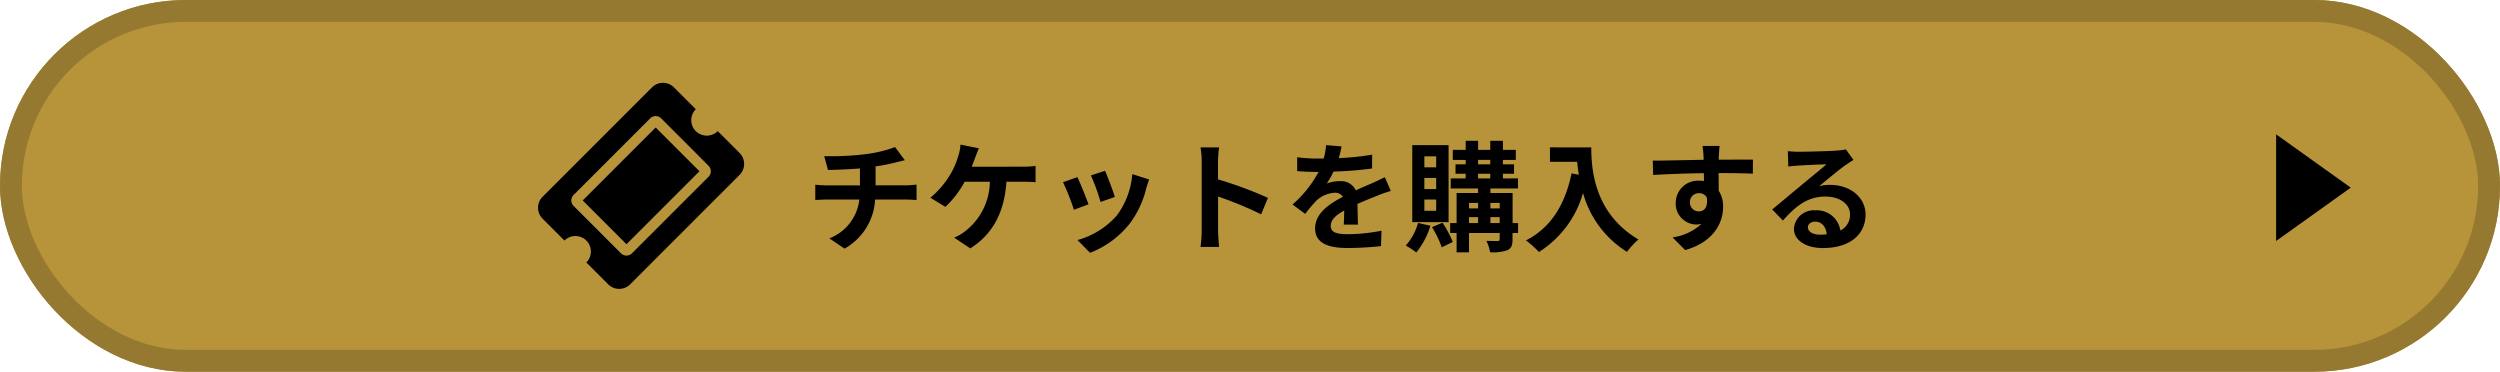
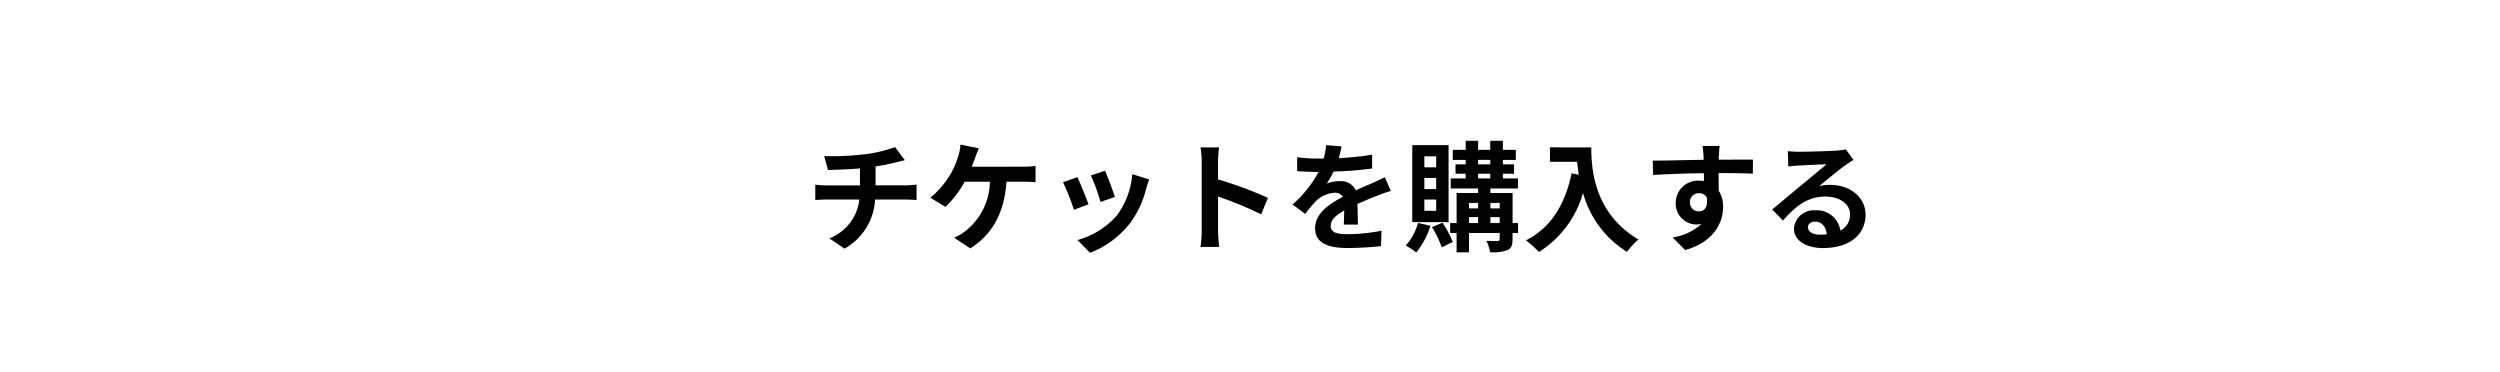
<svg xmlns="http://www.w3.org/2000/svg" width="343" height="51" viewBox="0 0 343 51">
  <g id="グループ_10584" data-name="グループ 10584" transform="translate(-460 -1460)">
    <g id="長方形_12" data-name="長方形 12" transform="translate(460 1460)" fill="#b7933a" stroke="#967931" stroke-width="3">
-       <rect width="343" height="51" rx="25.5" stroke="none" />
-       <rect x="1.5" y="1.5" width="340" height="48" rx="24" fill="none" />
-     </g>
-     <path id="多角形_20" data-name="多角形 20" d="M7.316,0l7.316,10.239H0Z" transform="translate(782.522 1478.43) rotate(90)" />
+       </g>
+     <path id="多角形_20" data-name="多角形 20" d="M7.316,0H0Z" transform="translate(782.522 1478.43) rotate(90)" />
    <g id="グループ_9860" data-name="グループ 9860" transform="translate(532.941 1470.484)">
      <path id="パス_38219" data-name="パス 38219" d="M-62.479-7.425v-2.6a26.446,26.446,0,0,0,2.752-.541c.278-.066.7-.18,1.261-.311l-1.343-1.8a17.756,17.756,0,0,1-4.128.983,38.659,38.659,0,0,1-5.586.262l.508,1.9c1.1-.033,2.818-.082,4.39-.213v2.326h-4.62a14.261,14.261,0,0,1-1.507-.1V-5.41c.426-.033,1.032-.066,1.54-.066h4.505A6.484,6.484,0,0,1-68.819-.152l2.081,1.409a8.207,8.207,0,0,0,4.194-6.733H-58.3c.442,0,1,.033,1.442.066V-7.524c-.36.033-1.147.1-1.491.1Zm13.188-2.556c.18-.426.328-.852.459-1.2s.344-.917.524-1.327l-2.523-.508a6.436,6.436,0,0,1-.344,1.687,10.3,10.3,0,0,1-.95,2.228A12.545,12.545,0,0,1-54.96-5.722L-52.9-4.477a13.432,13.432,0,0,0,2.638-3.44H-46.8a8.728,8.728,0,0,1-3.342,6.749A6.1,6.1,0,0,1-51.7-.25l2.212,1.474c2.965-1.868,4.669-4.784,4.964-9.141h2.293a16.934,16.934,0,0,1,1.7.066V-10.1a10.742,10.742,0,0,1-1.7.115Zm18.3.557-1.949.639a27.286,27.286,0,0,1,1.327,3.637l1.966-.688C-29.879-6.59-30.681-8.72-30.993-9.424Zm3.735.459a11.041,11.041,0,0,1-2.081,5.619A11.023,11.023,0,0,1-34.777.078l1.72,1.753a12.793,12.793,0,0,0,5.488-4.063,13.209,13.209,0,0,0,2.228-4.8c.1-.328.2-.672.393-1.2Zm-7.536.41-1.966.7a33.089,33.089,0,0,1,1.491,3.784l2-.754C-33.6-5.738-34.384-7.72-34.793-8.556Zm26.146,2.85A53.5,53.5,0,0,0-15.5-8.245v-2.408a17.816,17.816,0,0,1,.147-1.982H-17.9a11.426,11.426,0,0,1,.164,1.982v9.4A17.53,17.53,0,0,1-17.9,1.028h2.556c-.066-.655-.147-1.8-.147-2.277V-5.886A47.318,47.318,0,0,1-9.581-3.445ZM3.7-2.036c-.016-.737-.049-1.933-.066-2.834,1-.459,1.917-.819,2.638-1.1A17.2,17.2,0,0,1,8.21-6.656L7.391-8.539c-.59.278-1.163.557-1.786.835-.672.295-1.36.573-2.2.967A2.21,2.21,0,0,0,1.247-8a5.077,5.077,0,0,0-1.835.328A9.91,9.91,0,0,0,.346-9.309a52.851,52.851,0,0,0,5.291-.426l.016-1.9a37.462,37.462,0,0,1-4.587.475c.2-.655.311-1.212.393-1.605l-2.13-.18A9.028,9.028,0,0,1-1-11.1h-.786a20.814,20.814,0,0,1-2.85-.18v1.9c.885.082,2.081.115,2.736.115h.2A15.858,15.858,0,0,1-5.273-4.8L-3.536-3.51A20.777,20.777,0,0,1-2.029-5.3,4.015,4.015,0,0,1,.51-6.41a1.268,1.268,0,0,1,1.13.557C-.211-4.9-2.177-3.592-2.177-1.528c0,2.1,1.917,2.7,4.456,2.7A44.886,44.886,0,0,0,6.866.913L6.932-1.2a24.814,24.814,0,0,1-4.6.475C.739-.725-.031-.971-.031-1.872c0-.8.655-1.442,1.851-2.1-.016.7-.033,1.458-.066,1.933ZM14.435-9.9H12.813v-1.507h1.622Zm0,2.982H12.813V-8.441h1.622Zm0,2.982H12.813v-1.54h1.622Zm1.7-9.01h-4.98V-2.38h4.98ZM11.945-2.265a7.771,7.771,0,0,1-1.687,3.1,9.975,9.975,0,0,1,1.442.95,10.845,10.845,0,0,0,1.949-3.67Zm1.917.573A14.2,14.2,0,0,1,15.2,1.077L16.712.34A14.945,14.945,0,0,0,15.3-2.3Zm8.011-.557v-.819H23.15v.819ZM18.94-3.068h1.245v.819H18.94Zm1.245-1.949v.754H18.94v-.754Zm2.965,0v.754H21.872v-.754Zm-2.965-4h1.671v.639H20.185Zm0-1.9h1.671v.606H20.185Zm5.488,8.666h-.754V-6.377H21.872V-7h3.784V-8.376H23.592v-.639h1.524v-1.294H23.592v-.606h1.769v-1.376H23.592v-1.245H21.856v1.245H20.185v-1.245h-1.7v1.245H16.712v1.376h1.769v.606H17.089v1.294h1.392v.639H16.433V-7h3.751v.623H17.236v4.128h-.885v1.36h.885V1.765h1.7V-.889h4.21v.852c0,.18-.066.246-.278.246-.2,0-.9,0-1.54-.016a5.97,5.97,0,0,1,.508,1.556,5.856,5.856,0,0,0,2.375-.278c.541-.262.7-.672.7-1.491V-.889h.754Zm4.374-10.386v1.982h3.735c.049.557.115,1.147.229,1.769l-1-.18c-.9,4.308-2.85,7.47-6.258,9.19A15.559,15.559,0,0,1,28.54,1.716a14.176,14.176,0,0,0,6.045-8.093A13.842,13.842,0,0,0,40.613,1.7,10.489,10.489,0,0,1,42.186,0c-6.029-3.555-6.471-9.534-6.471-12.631Zm19.2,7.569a1.211,1.211,0,0,1,1.245-1.278,1.157,1.157,0,0,1,1.065.573c.213,1.409-.393,1.917-1.065,1.917A1.205,1.205,0,0,1,49.247-5.066Zm8.65-5.881c-.852-.016-3.063,0-4.7,0,0-.2.016-.36.016-.491.016-.262.066-1.13.115-1.392H50.967a10.978,10.978,0,0,1,.147,1.409,4.159,4.159,0,0,1,.016.491c-2.179.033-5.128.115-6.979.115L44.2-8.851c2-.115,4.505-.213,6.962-.246l.016,1.081a3.892,3.892,0,0,0-.639-.049A3.055,3.055,0,0,0,47.3-5.034a2.858,2.858,0,0,0,2.8,2.982,3.5,3.5,0,0,0,.737-.082A7.416,7.416,0,0,1,46.871-.283l1.72,1.737C52.556.34,53.8-2.347,53.8-4.46A4,4,0,0,0,53.195-6.7c0-.7,0-1.589-.016-2.408,2.2,0,3.719.033,4.7.082ZM67.071-.66c-.95,0-1.638-.41-1.638-1.016,0-.41.393-.77,1-.77.885,0,1.491.688,1.589,1.737A8.552,8.552,0,0,1,67.071-.66Zm3.571-11.7a7.824,7.824,0,0,1-1.245.164c-.917.082-4.39.164-5.242.164-.459,0-1.016-.033-1.474-.082L62.746-10a10.705,10.705,0,0,1,1.327-.131c.852-.066,3.08-.164,3.915-.18-.8.7-2.49,2.064-3.391,2.818-.967.786-2.916,2.441-4.063,3.375l1.474,1.524c1.737-1.966,3.358-3.293,5.848-3.293,1.884,0,3.358.983,3.358,2.441a2.365,2.365,0,0,1-1.327,2.212A3.266,3.266,0,0,0,66.432-4a2.726,2.726,0,0,0-2.916,2.523c0,1.622,1.7,2.654,3.964,2.654,3.915,0,5.865-2.031,5.865-4.587,0-2.359-2.1-4.079-4.849-4.079a5.455,5.455,0,0,0-1.524.18c1.016-.819,2.719-2.261,3.588-2.867q.541-.369,1.13-.737Z" transform="translate(109.668 22.371)" />
-       <path id="Icon_awesome-ticket-alt" data-name="Icon awesome-ticket-alt" d="M5.663,4.247H19.819v8.494H5.663Zm17.7,4.247a2.123,2.123,0,0,0,2.123,2.123v4.247a2.123,2.123,0,0,1-2.123,2.123H2.123A2.123,2.123,0,0,1,0,14.864V10.617A2.123,2.123,0,0,0,2.123,8.494,2.123,2.123,0,0,0,0,6.37V2.123A2.123,2.123,0,0,1,2.123,0H23.358a2.123,2.123,0,0,1,2.123,2.123V6.37A2.123,2.123,0,0,0,23.358,8.494Zm-2.123-4.6a1.062,1.062,0,0,0-1.062-1.062H5.309A1.062,1.062,0,0,0,4.247,3.893v9.2a1.062,1.062,0,0,0,1.062,1.062H20.173a1.062,1.062,0,0,0,1.062-1.062Z" transform="translate(0 18.018) rotate(-45)" />
    </g>
  </g>
</svg>